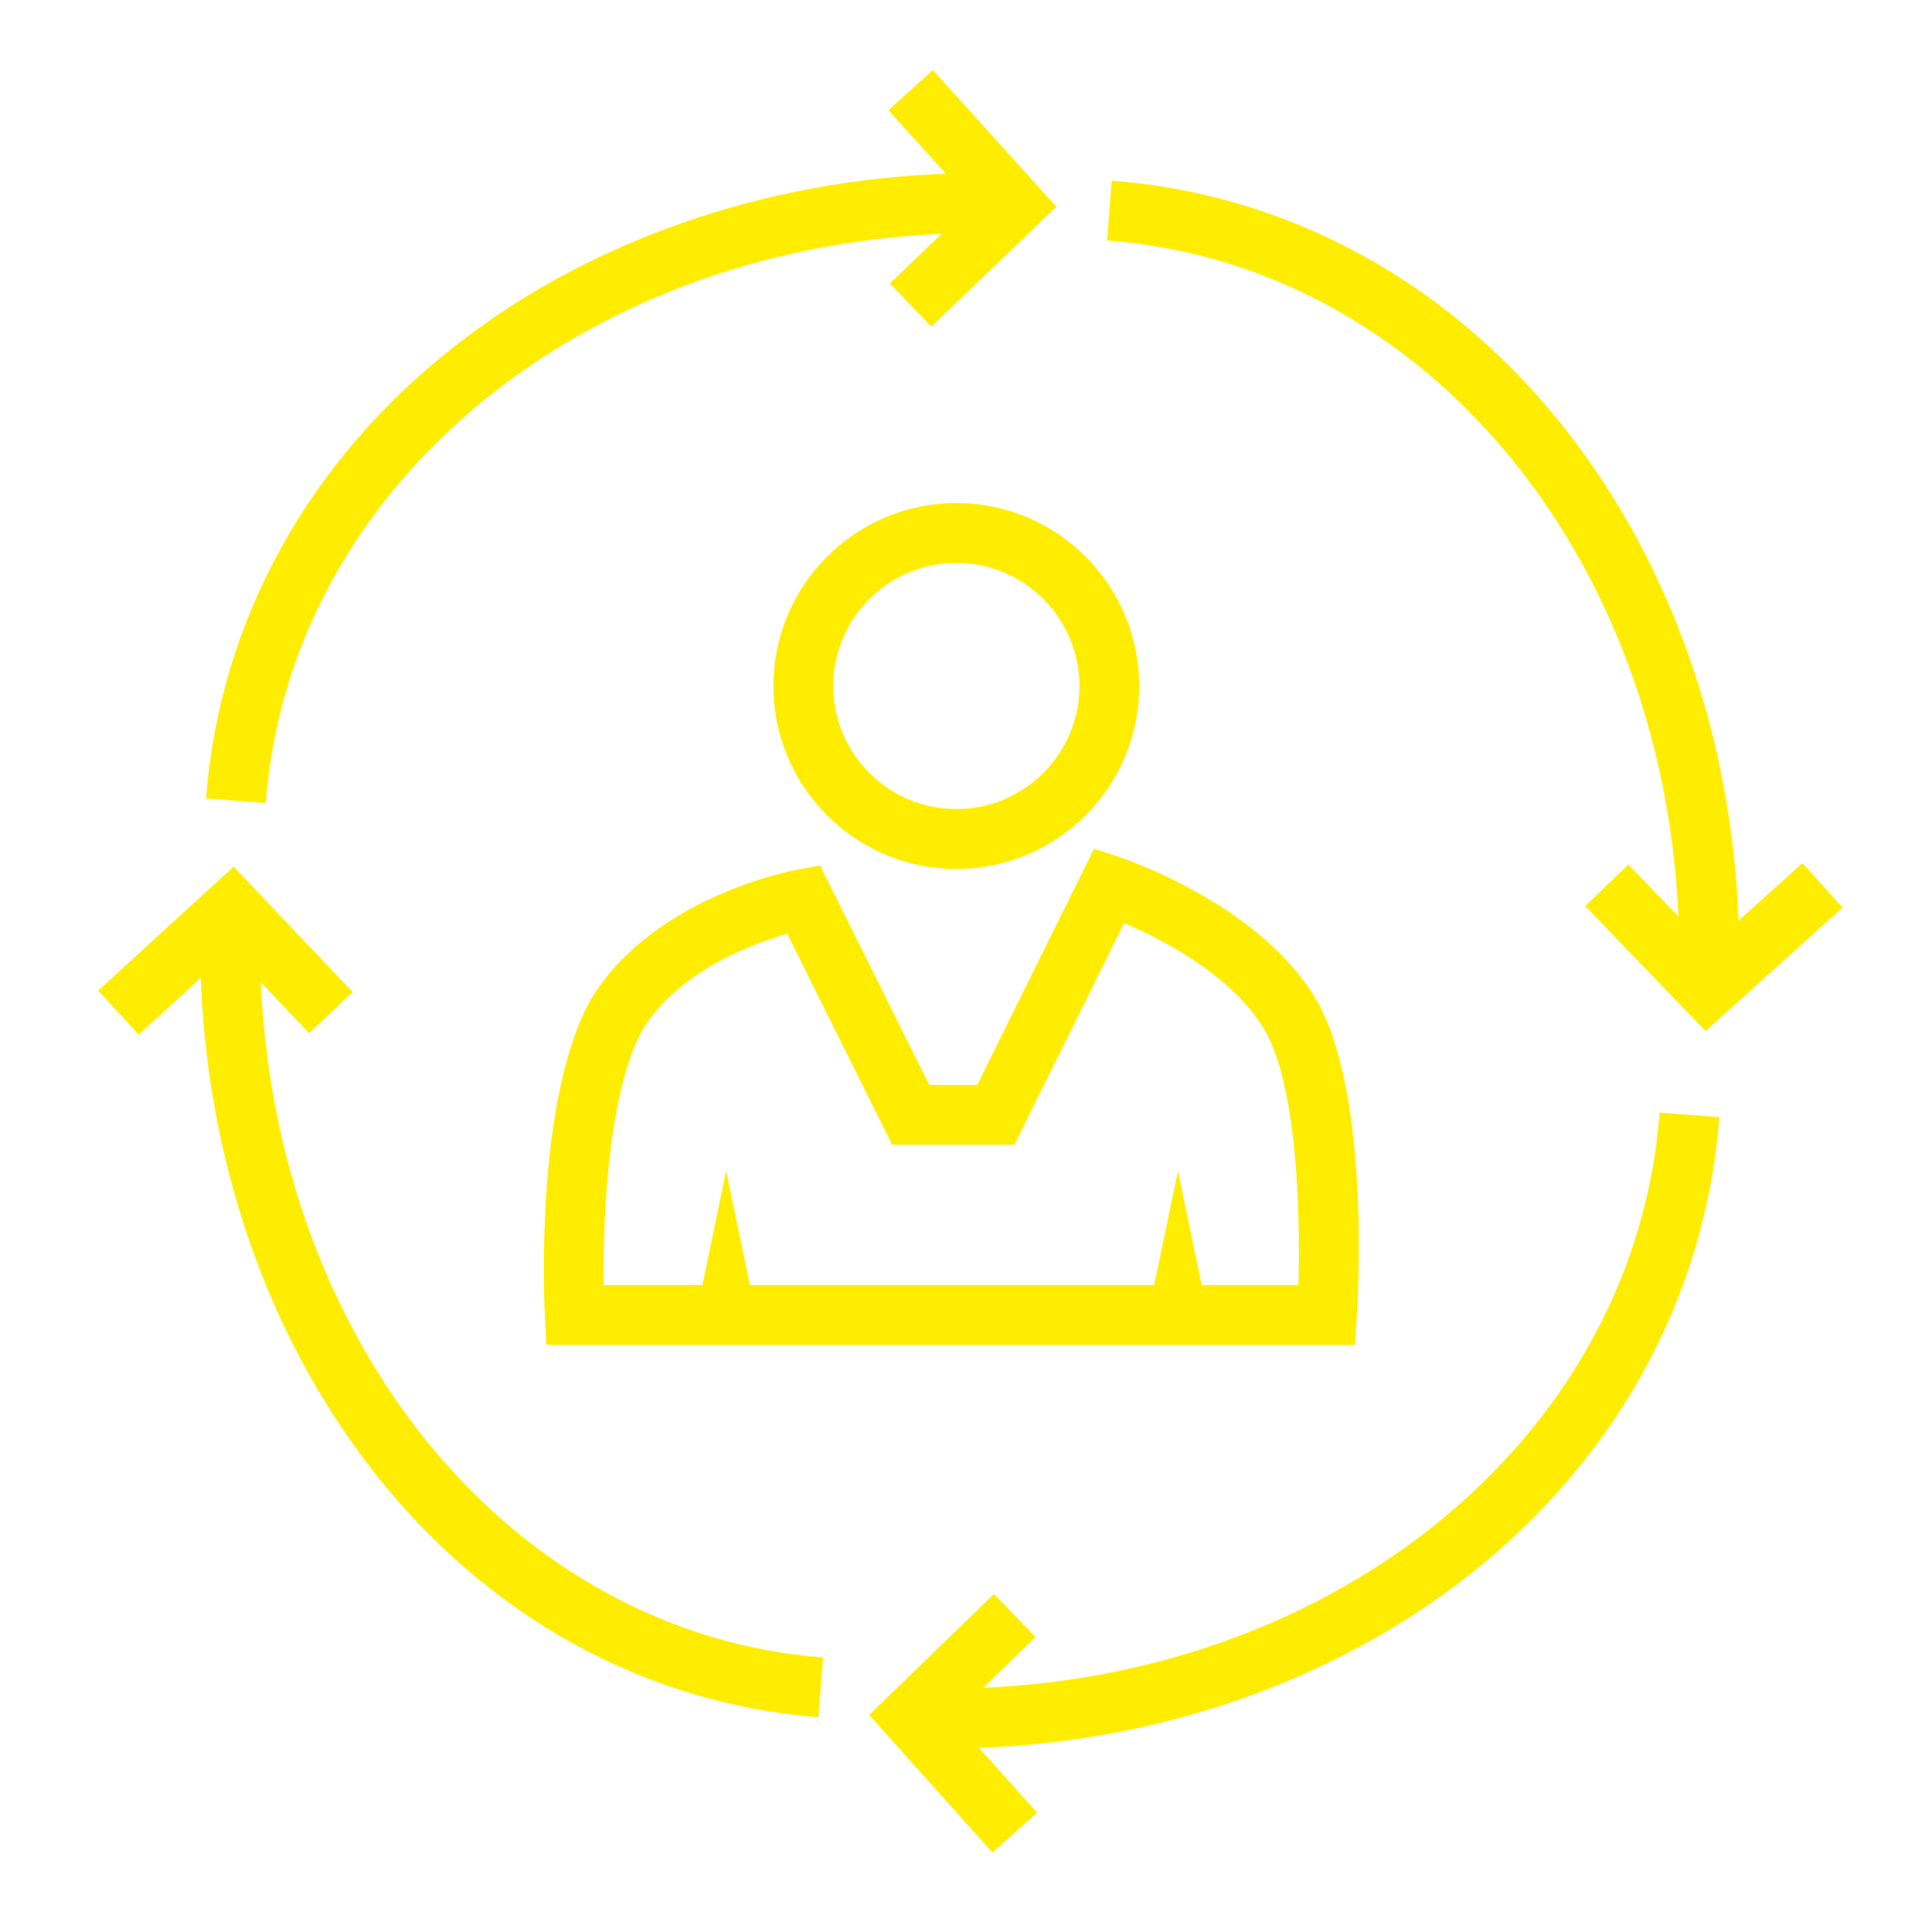
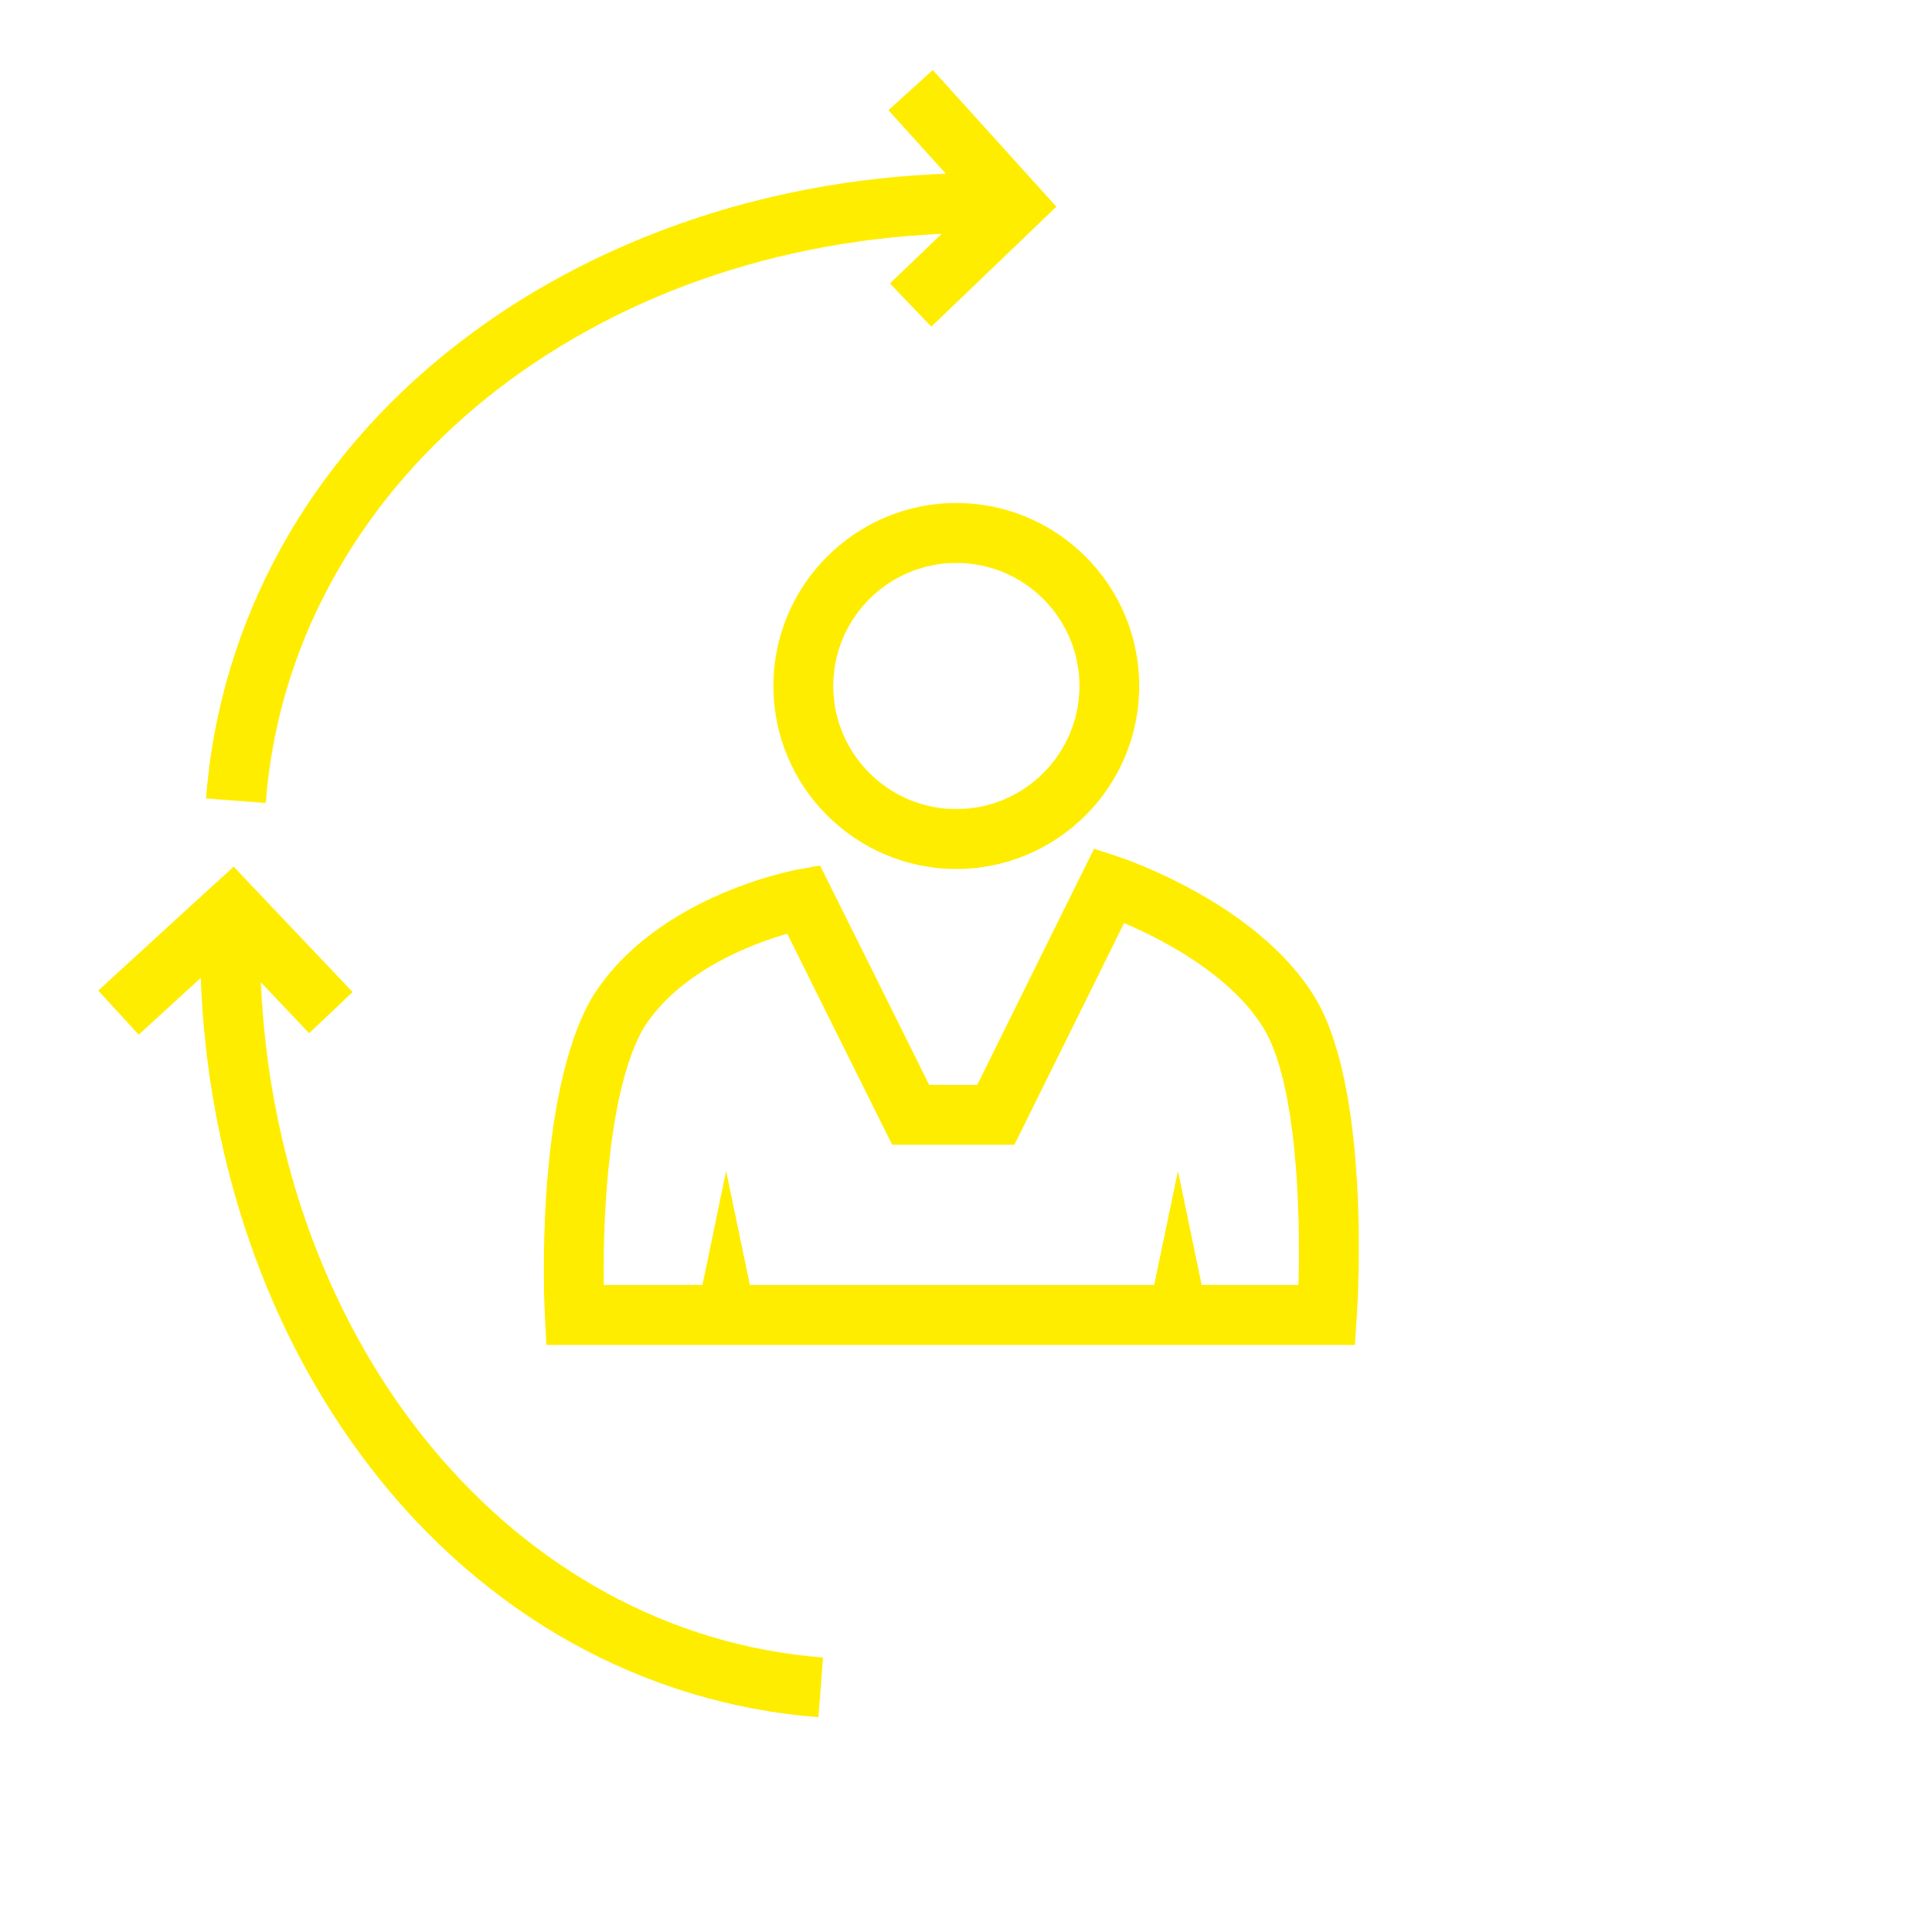
<svg xmlns="http://www.w3.org/2000/svg" id="Capa_7" data-name="Capa 7" viewBox="0 0 480.5 483.87">
  <path d="m235.9,58.58l-12.96,12.43,10.38,10.82,31.33-30.06-30.96-34.22-11.12,10.06,14.39,15.91c-45.91,1.7-89.21,16.8-122.76,42.97-36.96,28.83-59.19,69.14-62.58,113.52l14.96,1.14c6.01-78.62,78.03-138.56,169.32-142.58Z" fill="#ffed00" stroke-width="0" />
-   <path d="m420.48,229.58l-12.54-13.02-10.8,10.41,30.14,31.3,34.32-30.93-10.04-11.14-16.02,14.44c-1.7-45.93-16.86-89.25-43.13-122.81-28.93-36.96-69.39-59.18-113.92-62.57l-1.14,14.96c78.94,6.02,139.12,78.06,143.14,169.37Z" fill="#ffed00" stroke-width="0" />
-   <path d="m246.31,422.78l13.13-12.72-10.44-10.77-31.25,30.29,30.89,34.49,11.17-10.01-14.53-16.22c45.96-1.7,89.32-16.96,122.9-43.41,36.95-29.11,59.16-69.81,62.55-114.6l-14.96-1.13c-6.02,79.49-78.11,140.09-169.46,144.1Z" fill="#ffed00" stroke-width="0" />
  <path d="m65.35,246.06l12.1,12.76,10.88-10.32-29.8-31.42-33.92,31.05,10.13,11.06,15.55-14.23c1.71,45.84,16.63,89.09,42.46,122.59,28.51,36.98,68.39,59.22,112.29,62.61l1.16-14.96c-77.62-6.01-136.81-77.94-140.85-169.15Z" fill="#ffed00" stroke-width="0" />
  <path d="m193.75,171.84c0,25.27,20.56,45.83,45.83,45.83s45.83-20.56,45.83-45.83-20.56-45.83-45.83-45.83-45.83,20.56-45.83,45.83Zm76.67,0c0,17-13.83,30.83-30.83,30.83s-30.83-13.83-30.83-30.83,13.83-30.83,30.83-30.83,30.83,13.83,30.83,30.83Z" fill="#ffed00" stroke-width="0" />
  <path d="m280.26,214.64l-6.18-2.03-29.26,59.15h-12.03l-27.33-54.96-5.54,1c-1.45.26-35.68,6.7-51.48,31.87l-.14.23c-14.58,25.21-11.92,77.68-11.8,79.9l.38,7.09h202.57l.46-7.01c.38-5.81,3.31-57.39-10.56-80.13-14.31-23.46-47.68-34.65-49.1-35.11Zm45.01,107.26h-24.23l-5.94-28.57-5.94,28.57h-101.3l-5.94-28.57-5.94,28.57h-24.72c-.25-17.34,1.19-49.04,9.96-64.37,9.04-14.28,27.01-21.03,36-23.63l26.28,52.85h30.64l27.47-55.52c9.24,3.94,26.7,12.8,34.95,26.33,8.39,13.75,9.25,46.46,8.72,64.33Z" fill="#ffed00" stroke-width="0" />
</svg>